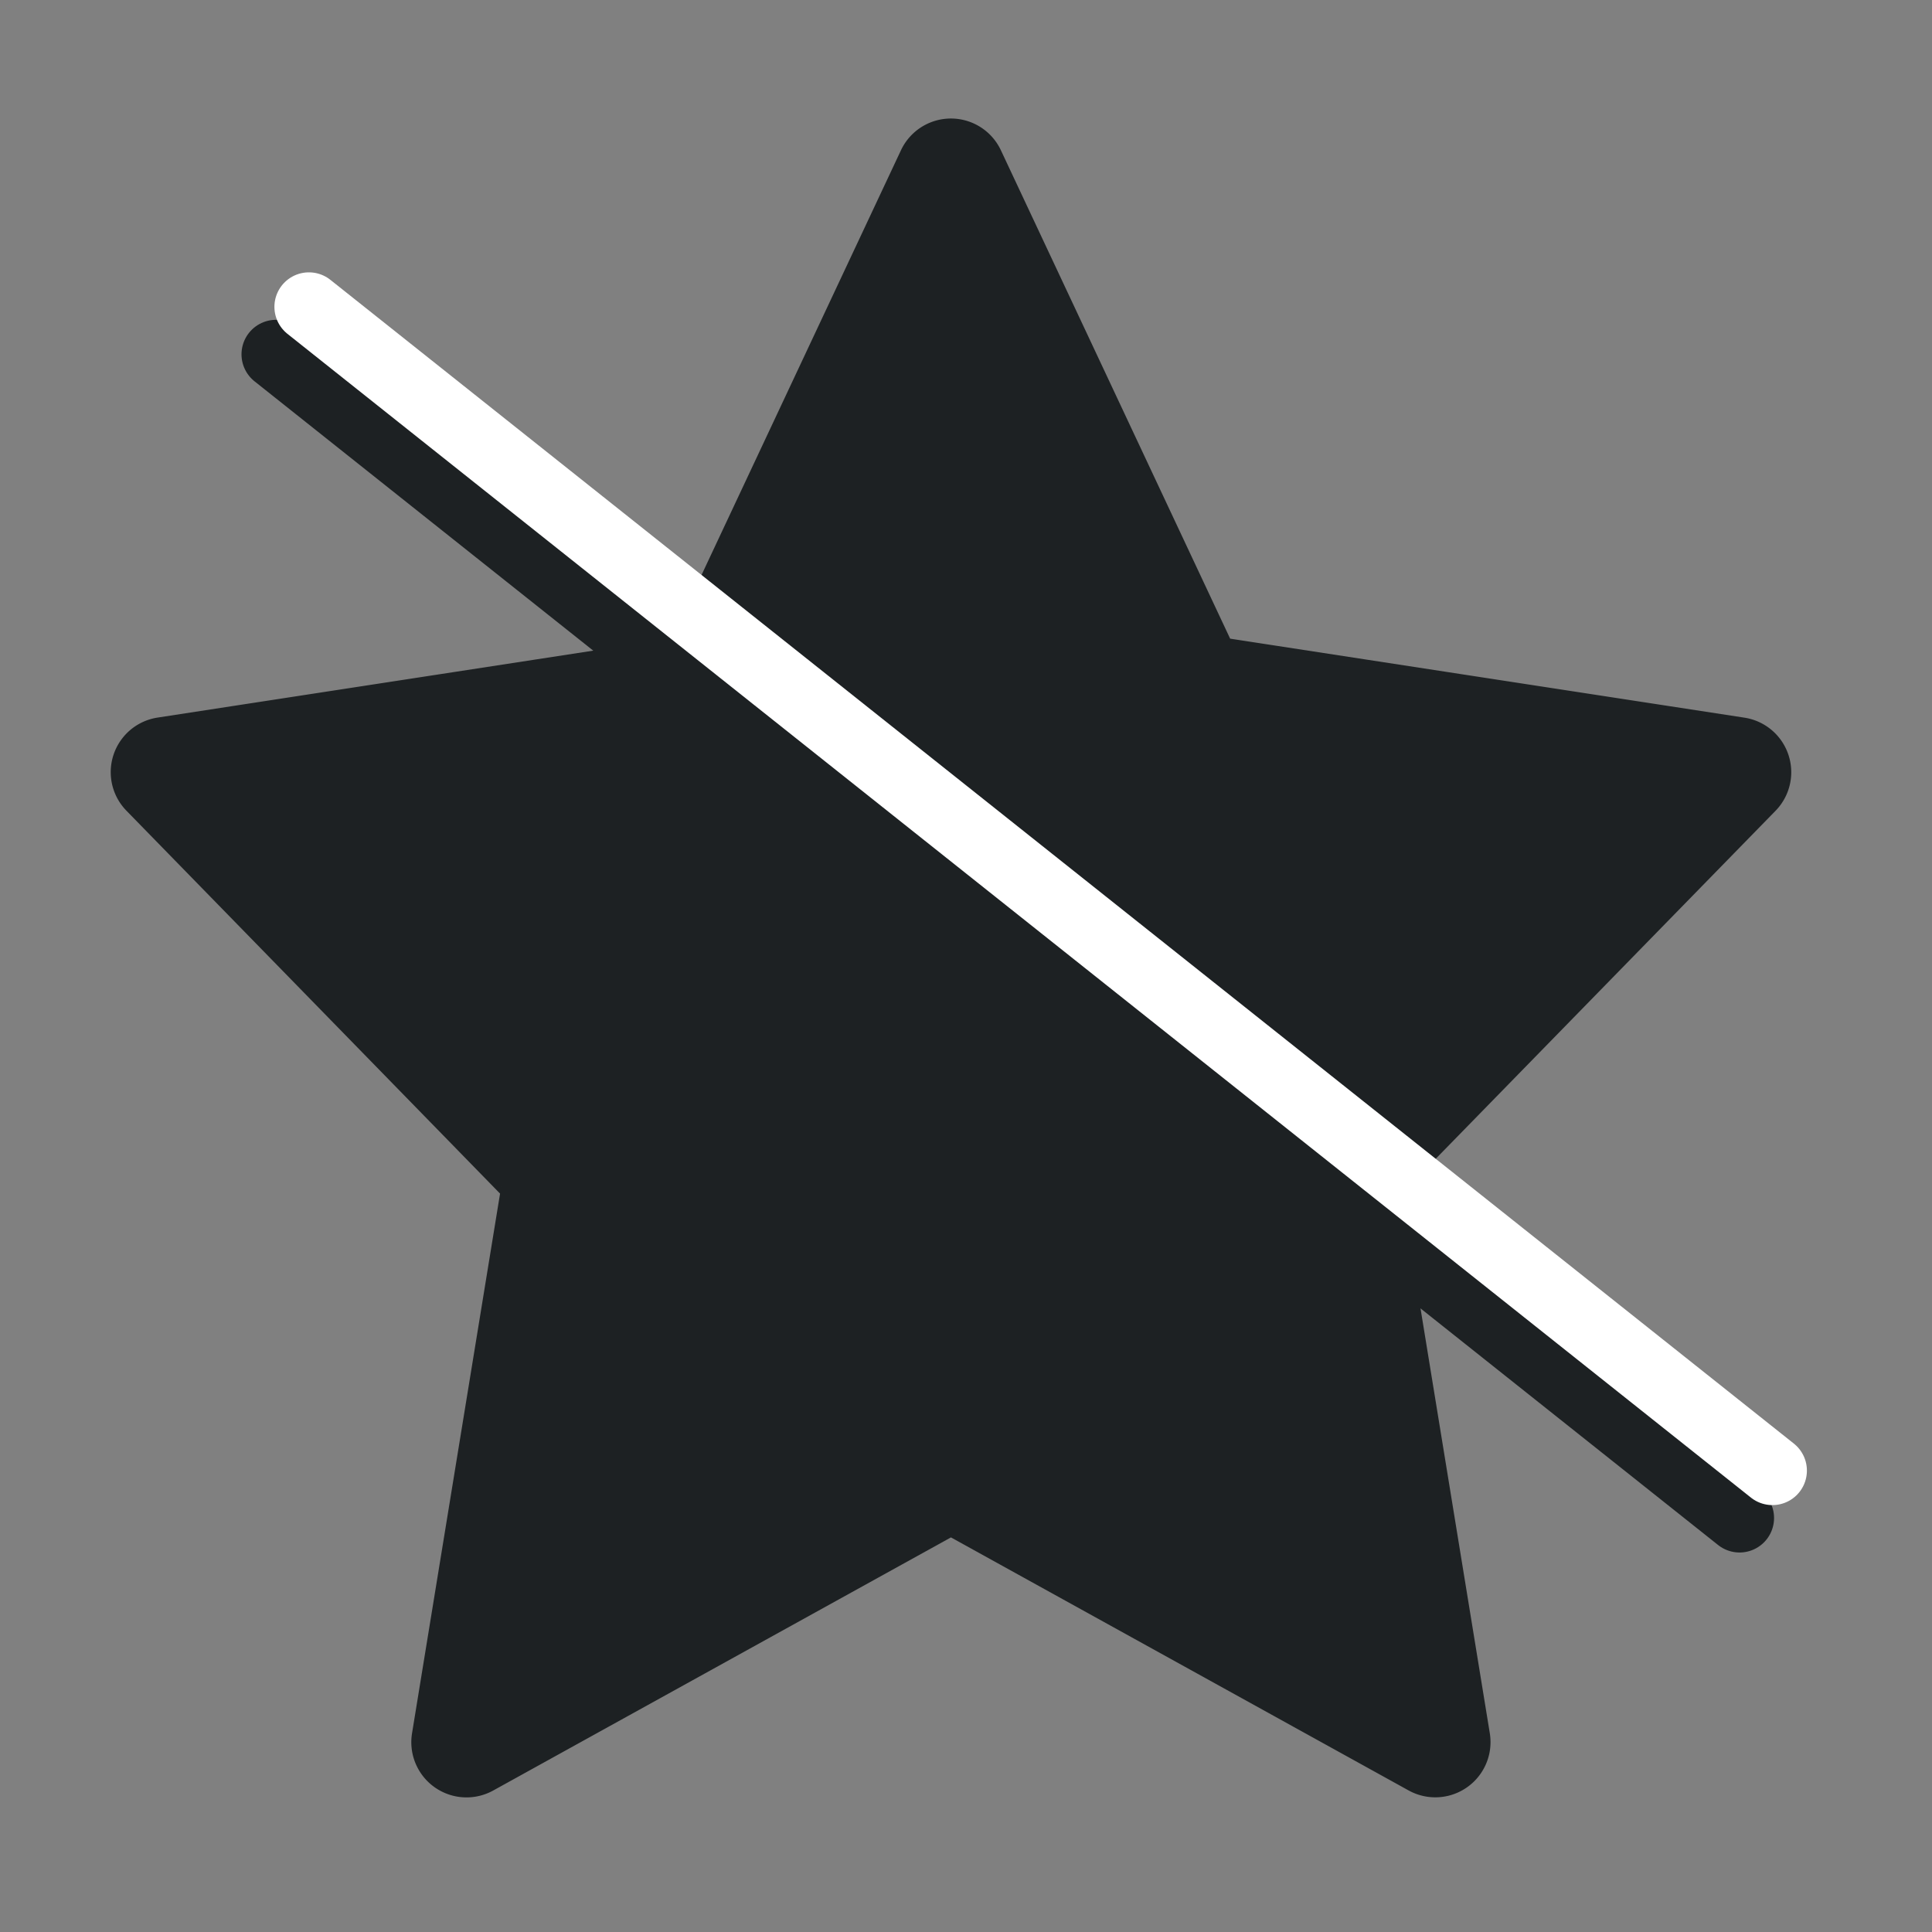
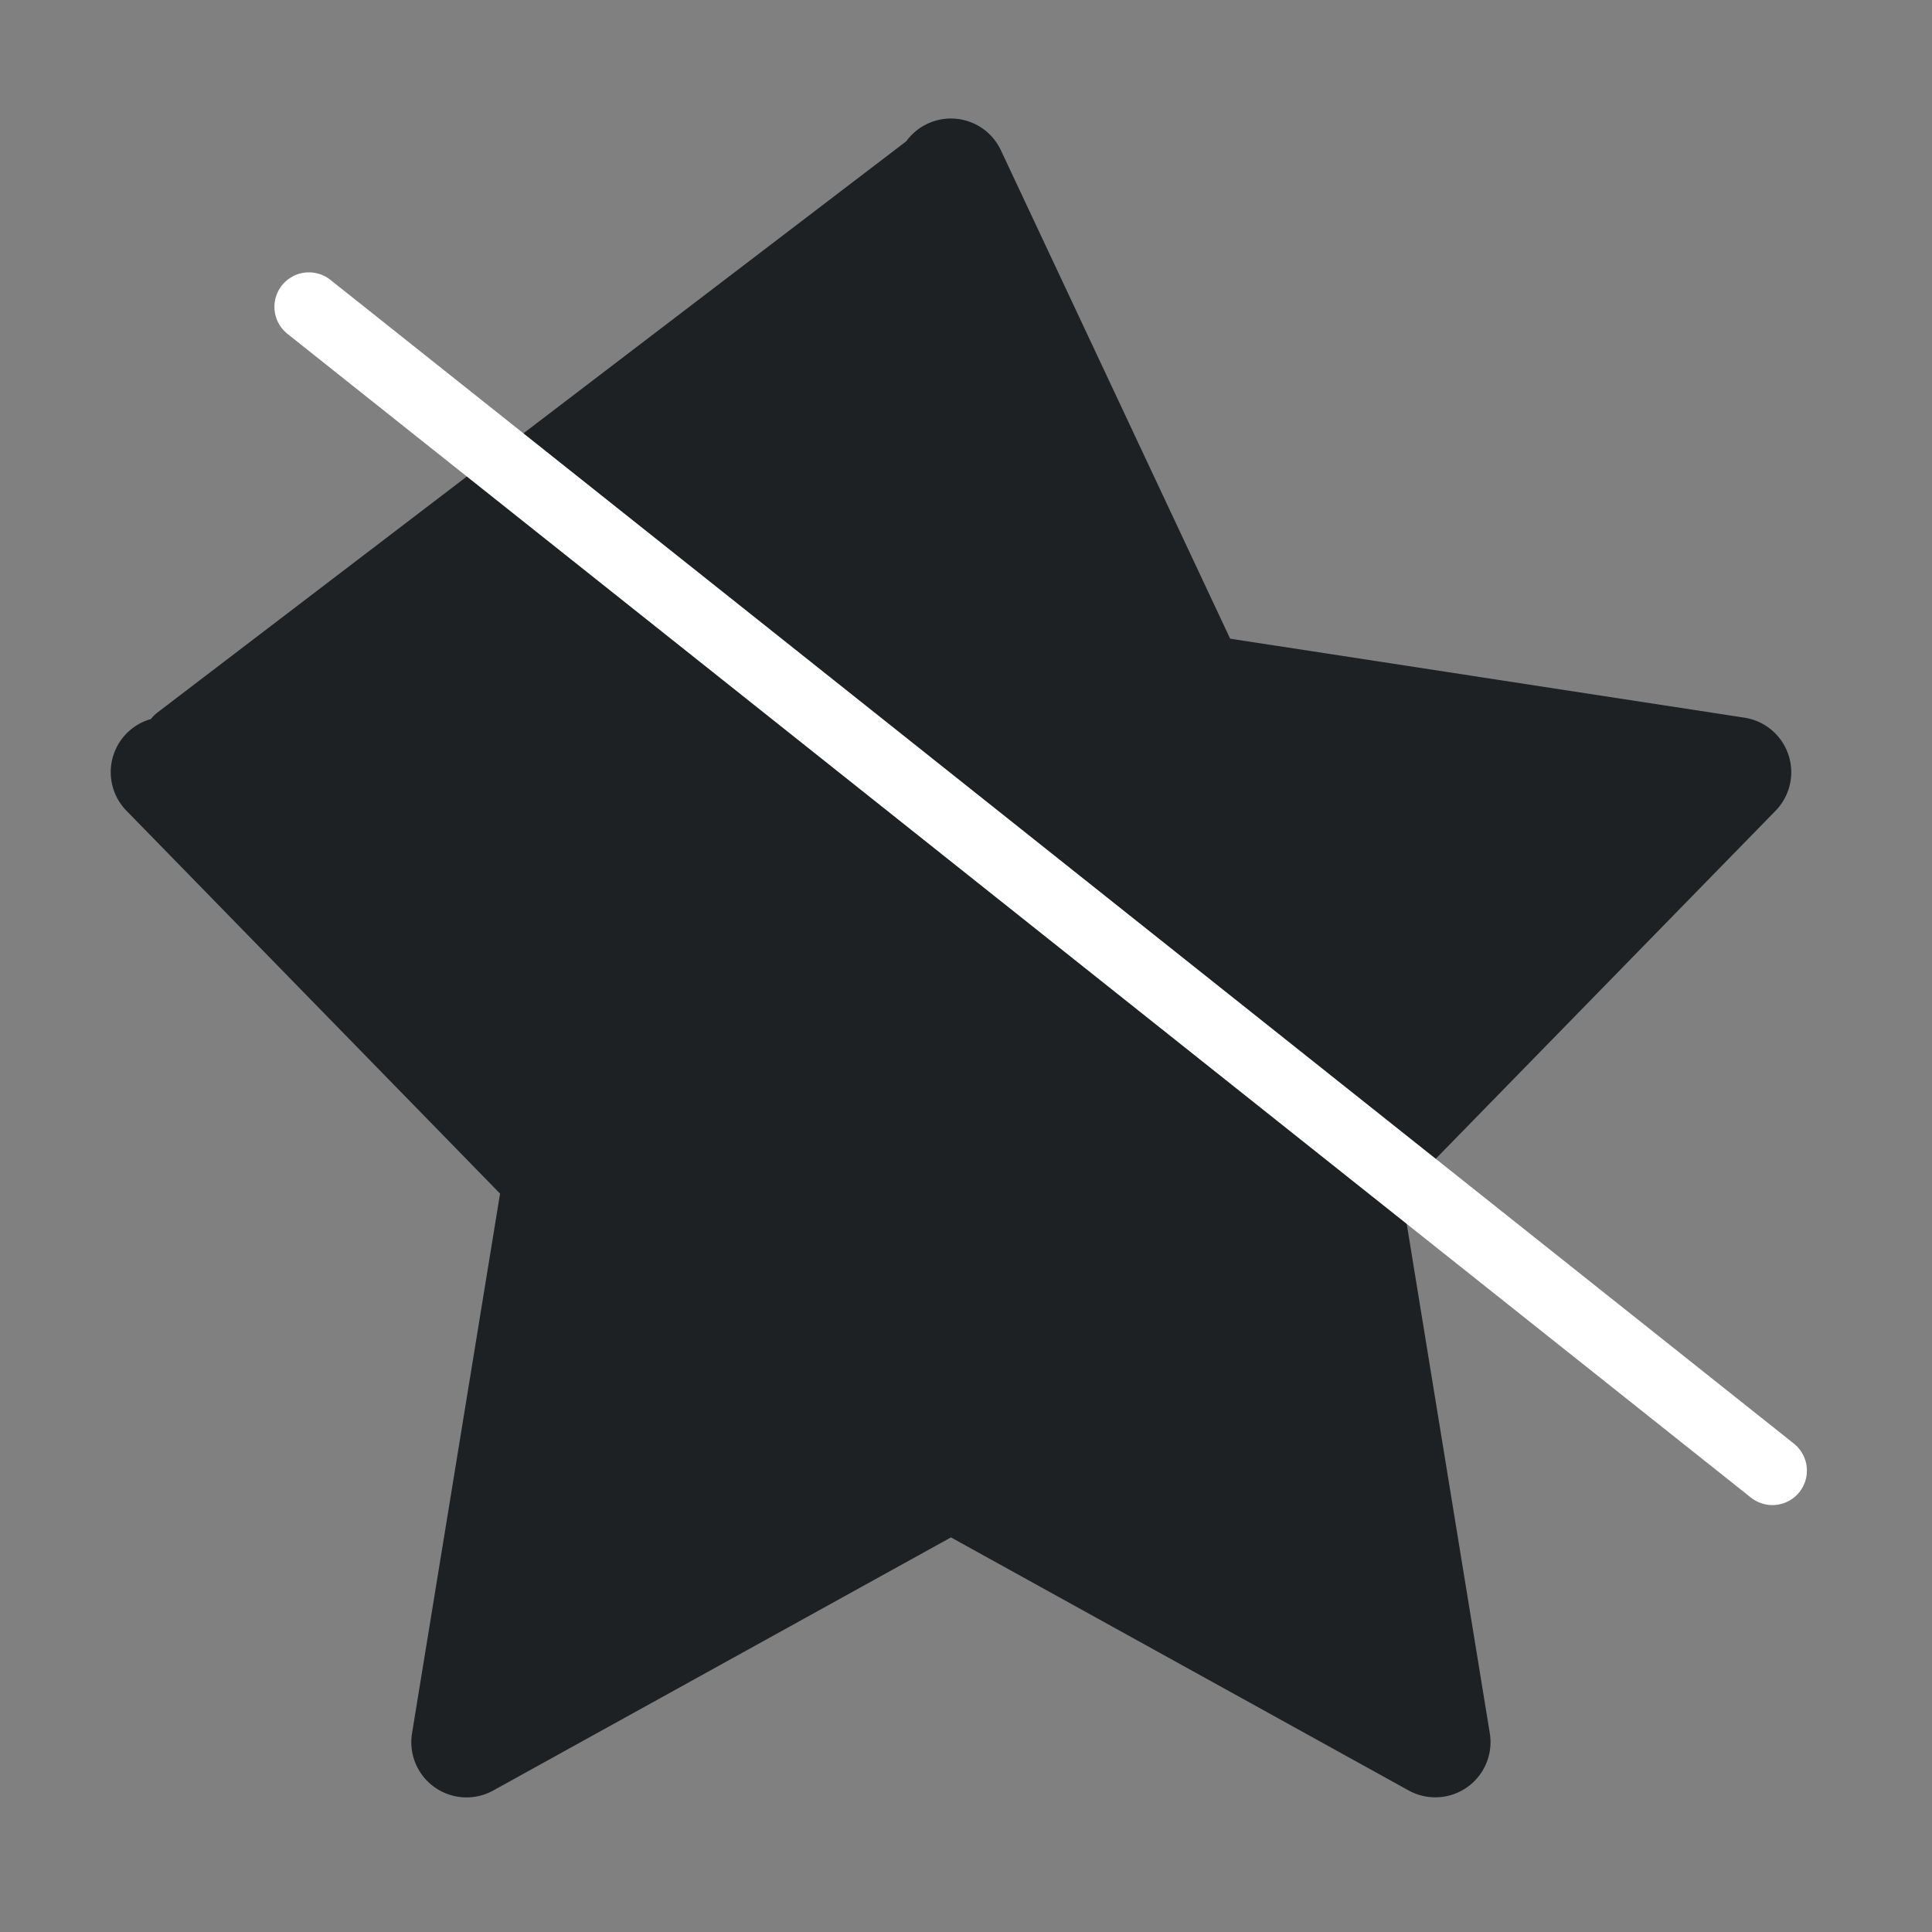
<svg xmlns="http://www.w3.org/2000/svg" width="28" height="28" fill="none">
  <rect width="100%" height="100%" fill="#808080" stroke="none" />
-   <path d="M13.51 2.39a.3.3 0 01.543 0l3.368 7.175a.3.3 0 00.226.169l7.558 1.161a.3.3 0 01.169.507l-5.487 5.619a.3.3 0 00-.081.258l1.292 7.922a.3.3 0 01-.441.31l-6.73-3.721a.3.3 0 00-.29 0l-6.731 3.722a.3.3 0 01-.441-.311l1.292-7.922a.3.3 0 00-.082-.258L2.19 11.4a.3.3 0 01.169-.506l7.557-1.161a.3.3 0 00.226-.17L13.51 2.39z" fill="#1D2123" stroke="#1D2123" stroke-linecap="round" stroke-linejoin="round" />
-   <path d="M4 5.135L25.211 22" stroke="#1D2123" stroke-linecap="round" />
+   <path d="M13.51 2.39a.3.3 0 01.543 0l3.368 7.175a.3.3 0 00.226.169l7.558 1.161a.3.3 0 01.169.507l-5.487 5.619a.3.3 0 00-.081.258l1.292 7.922a.3.3 0 01-.441.31l-6.73-3.721a.3.3 0 00-.29 0l-6.731 3.722a.3.3 0 01-.441-.311l1.292-7.922a.3.3 0 00-.082-.258L2.19 11.4a.3.3 0 01.169-.506a.3.3 0 00.226-.17L13.51 2.39z" fill="#1D2123" stroke="#1D2123" stroke-linecap="round" stroke-linejoin="round" />
  <path d="M4.477 4.447l21.21 16.866" stroke="#fff" stroke-linecap="round" />
</svg>